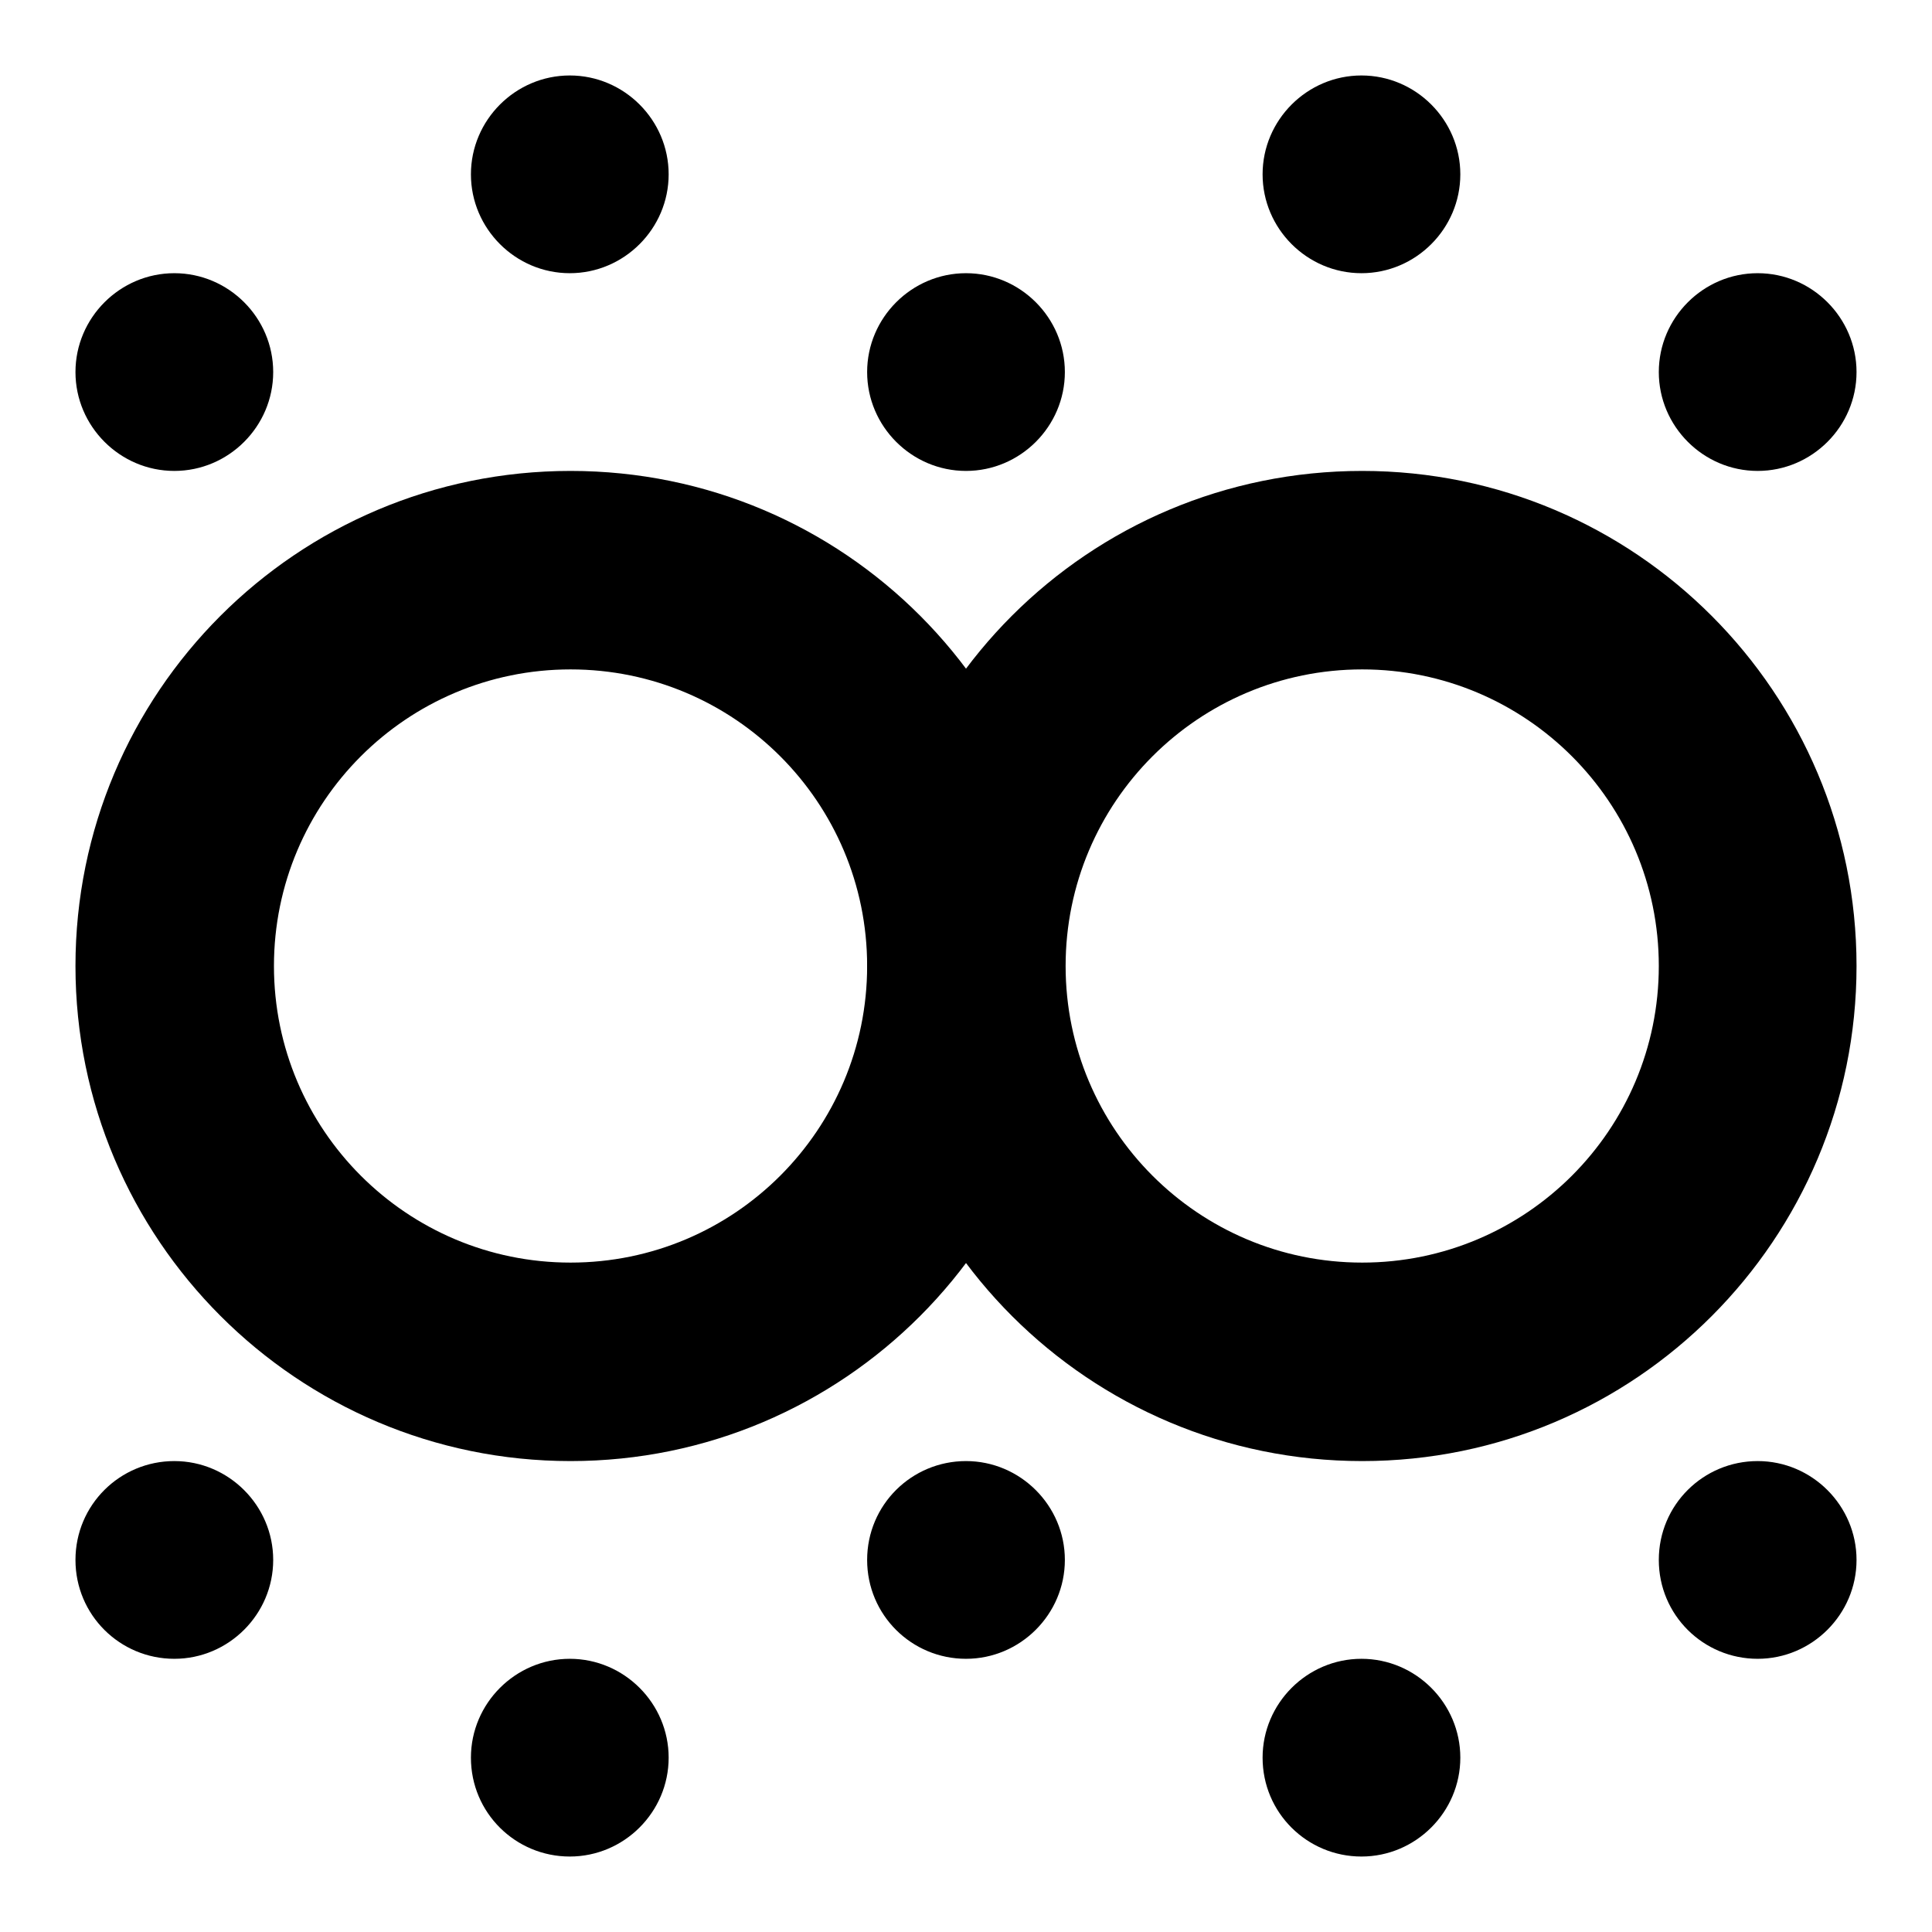
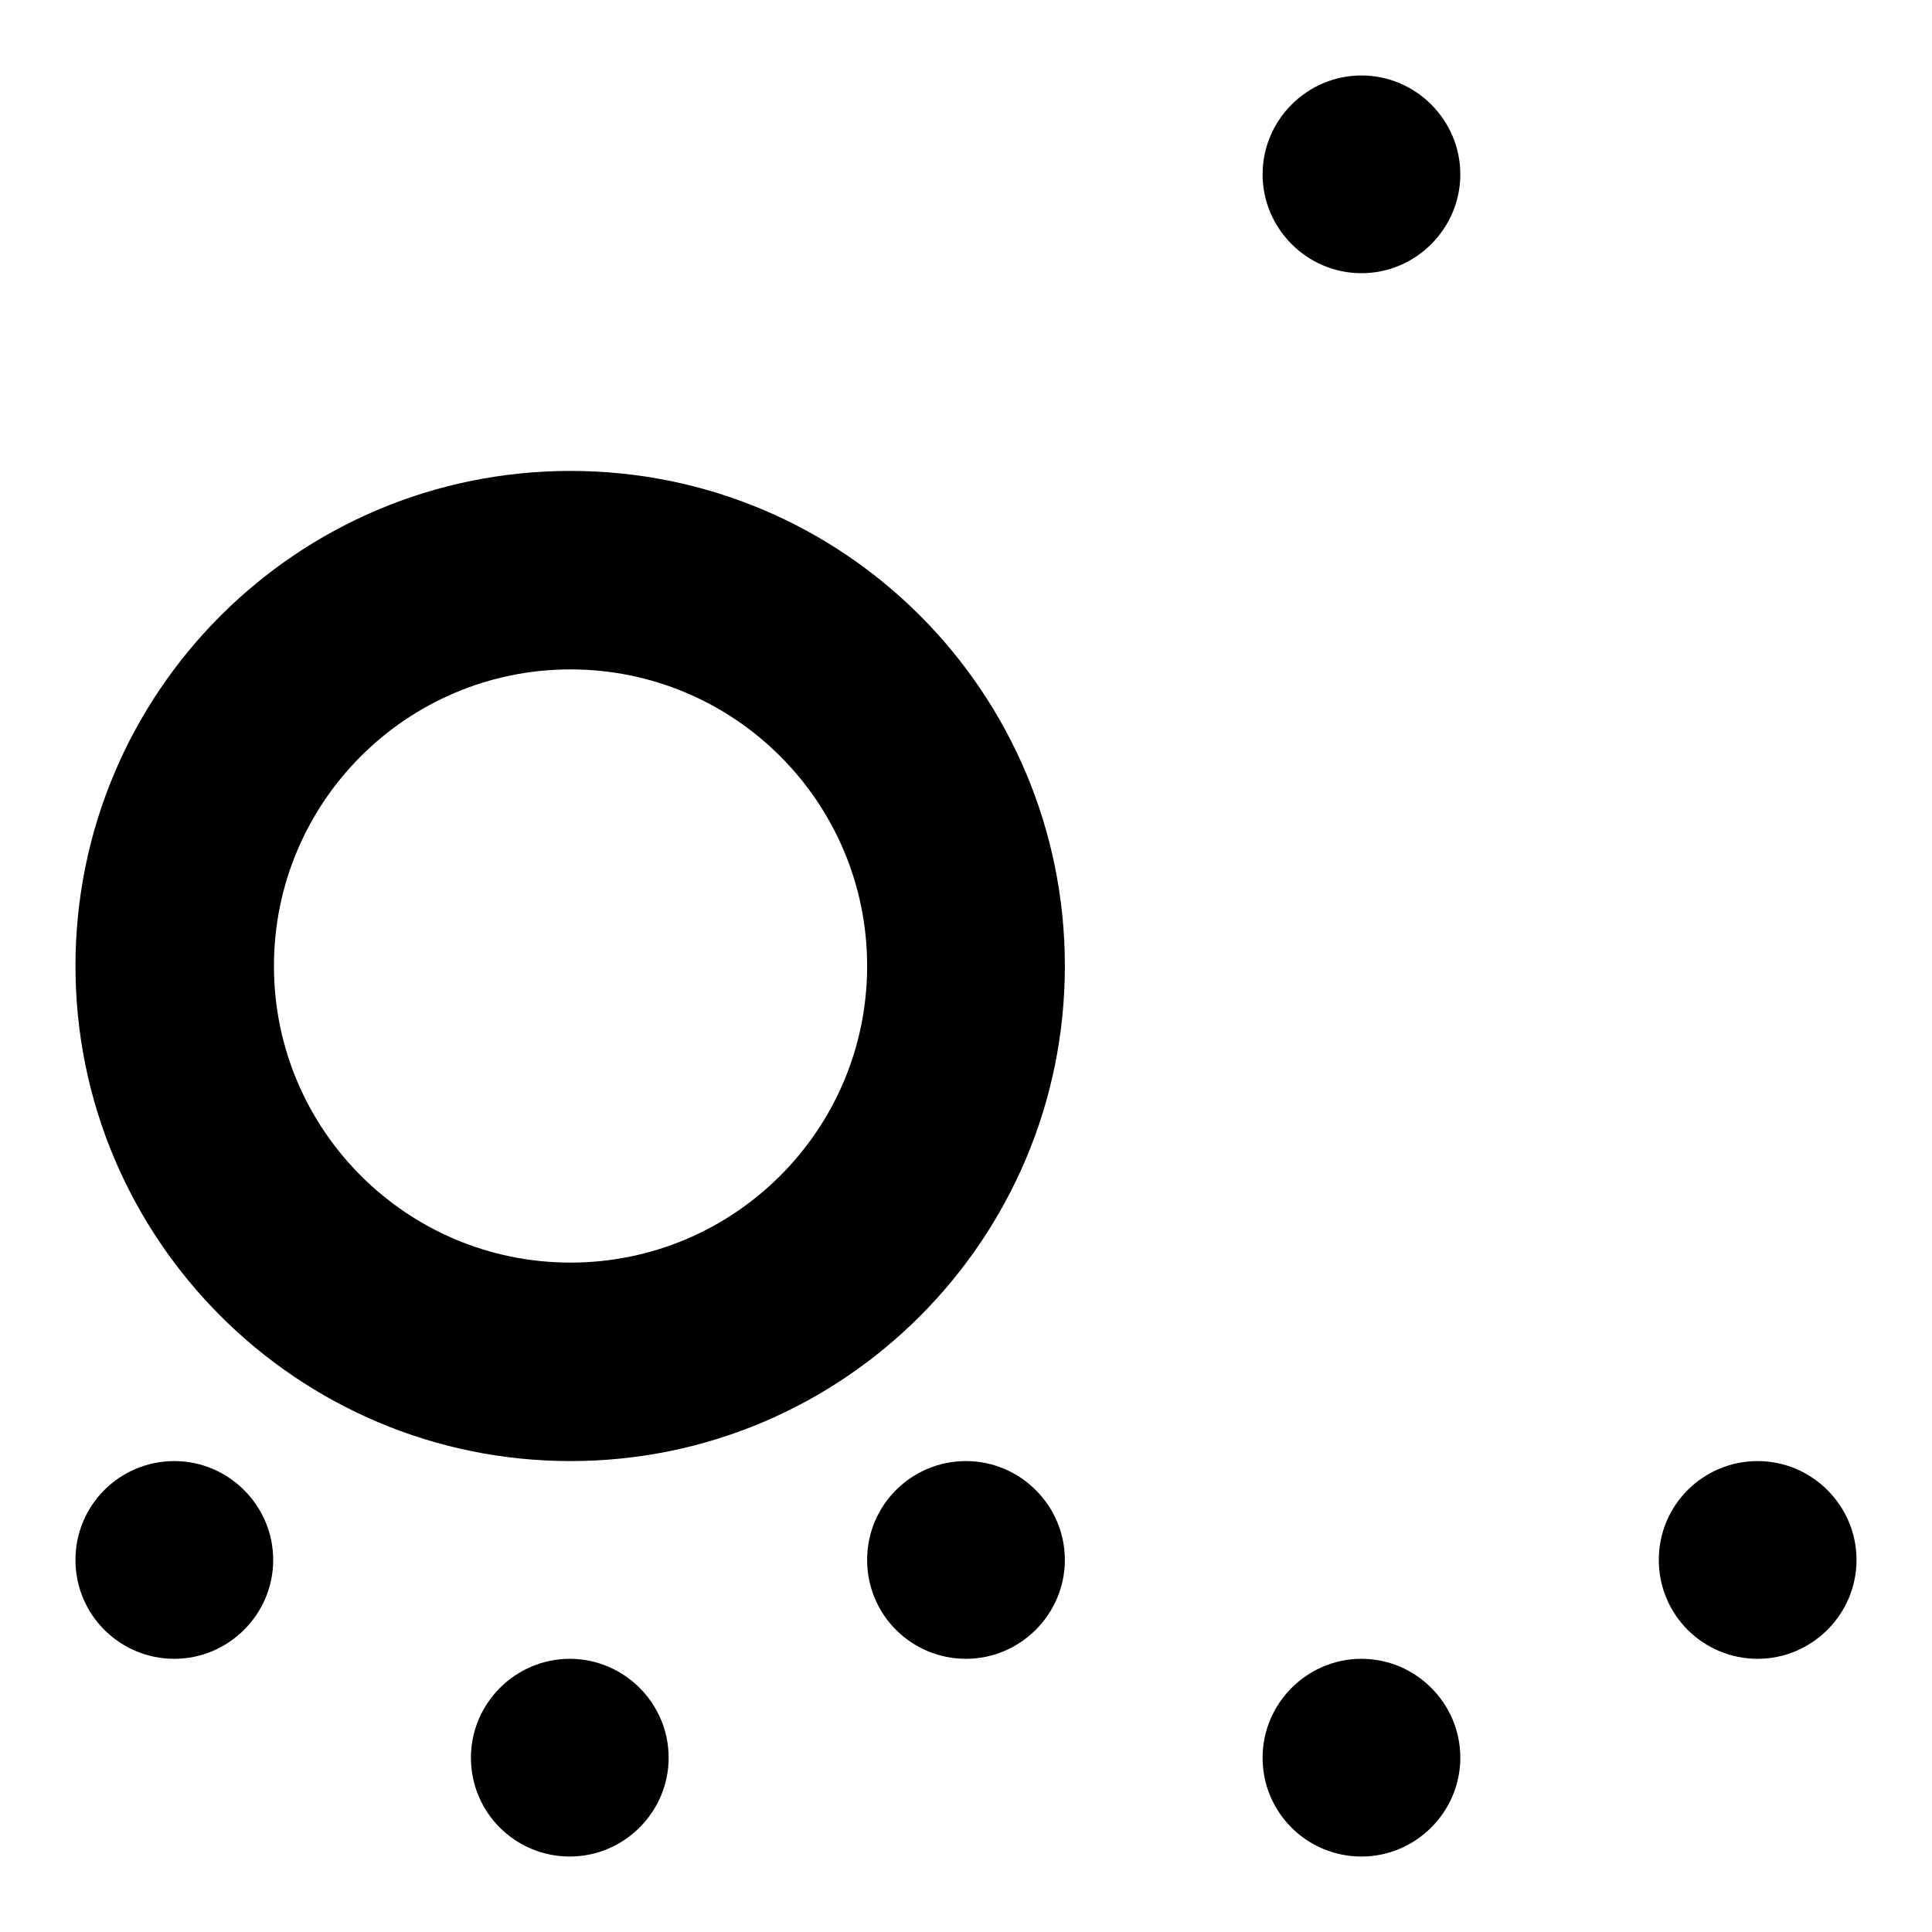
<svg xmlns="http://www.w3.org/2000/svg" version="1.1" x="0px" y="0px" viewBox="0 0 256 256" enable-background="new 0 0 256 256" xml:space="preserve">
  <g>
    <g>
      <path fill="#000000" d="M141.1,128c0,36.2-29.3,65.6-65.5,65.6S10,164.2,10,128s29.3-65.6,65.6-65.6S141.1,91.8,141.1,128z M75.6,88.7c-21.7,0-39.3,17.6-39.3,39.3c0,21.7,17.6,39.3,39.3,39.3s39.3-17.6,39.3-39.3C114.9,106.3,97.3,88.7,75.6,88.7z" />
-       <path fill="#000000" d="M246,128c0,36.2-29.3,65.6-65.5,65.6c-36.2,0-65.6-29.3-65.6-65.6s29.3-65.6,65.6-65.6C216.7,62.4,246,91.8,246,128z M180.5,88.7c-21.7,0-39.3,17.6-39.3,39.3c0,21.7,17.6,39.3,39.3,39.3c21.7,0,39.3-17.6,39.3-39.3C219.8,106.3,202.2,88.7,180.5,88.7z" />
      <path fill="#000000" d="M114.9,206.7c0,7.3,5.9,13.1,13.1,13.1s13.1-5.9,13.1-13.1c0-7.2-5.9-13.1-13.1-13.1S114.9,199.4,114.9,206.7z" />
      <path fill="#000000" d="M167.3,232.9c0,7.3,5.9,13.1,13.1,13.1c7.2,0,13.1-5.9,13.1-13.1c0-7.2-5.9-13.1-13.1-13.1C173.2,219.8,167.3,225.7,167.3,232.9z" />
      <path fill="#000000" d="M62.4,232.9c0,7.3,5.9,13.1,13.1,13.1c7.2,0,13.1-5.9,13.1-13.1c0-7.2-5.9-13.1-13.1-13.1C68.3,219.8,62.4,225.7,62.4,232.9z" />
-       <path fill="#000000" d="M114.9,49.3c0,7.2,5.9,13.1,13.1,13.1c7.2,0,13.1-5.9,13.1-13.1c0-7.2-5.9-13.1-13.1-13.1C120.8,36.2,114.9,42.1,114.9,49.3z" />
      <path fill="#000000" d="M167.3,23.1c0,7.2,5.9,13.1,13.1,13.1c7.2,0,13.1-5.9,13.1-13.1c0-7.2-5.9-13.1-13.1-13.1S167.3,15.9,167.3,23.1z" />
-       <path fill="#000000" d="M62.4,23.1c0,7.2,5.9,13.1,13.1,13.1c7.2,0,13.1-5.9,13.1-13.1c0-7.2-5.9-13.1-13.1-13.1S62.4,15.9,62.4,23.1z" />
      <path fill="#000000" d="M10,206.7c0,7.3,5.9,13.1,13.1,13.1c7.2,0,13.1-5.9,13.1-13.1c0-7.2-5.9-13.1-13.1-13.1C15.9,193.6,10,199.4,10,206.7z" />
-       <path fill="#000000" d="M10,49.3c0,7.2,5.9,13.1,13.1,13.1c7.2,0,13.1-5.9,13.1-13.1c0-7.2-5.9-13.1-13.1-13.1C15.9,36.2,10,42.1,10,49.3z" />
-       <path fill="#000000" d="M219.8,49.3c0,7.2,5.9,13.1,13.1,13.1c7.2,0,13.1-5.9,13.1-13.1c0-7.2-5.9-13.1-13.1-13.1S219.8,42.1,219.8,49.3z" />
      <path fill="#000000" d="M219.8,206.7c0,7.3,5.9,13.1,13.1,13.1c7.2,0,13.1-5.9,13.1-13.1c0-7.2-5.9-13.1-13.1-13.1C225.7,193.6,219.8,199.4,219.8,206.7z" />
    </g>
  </g>
</svg>